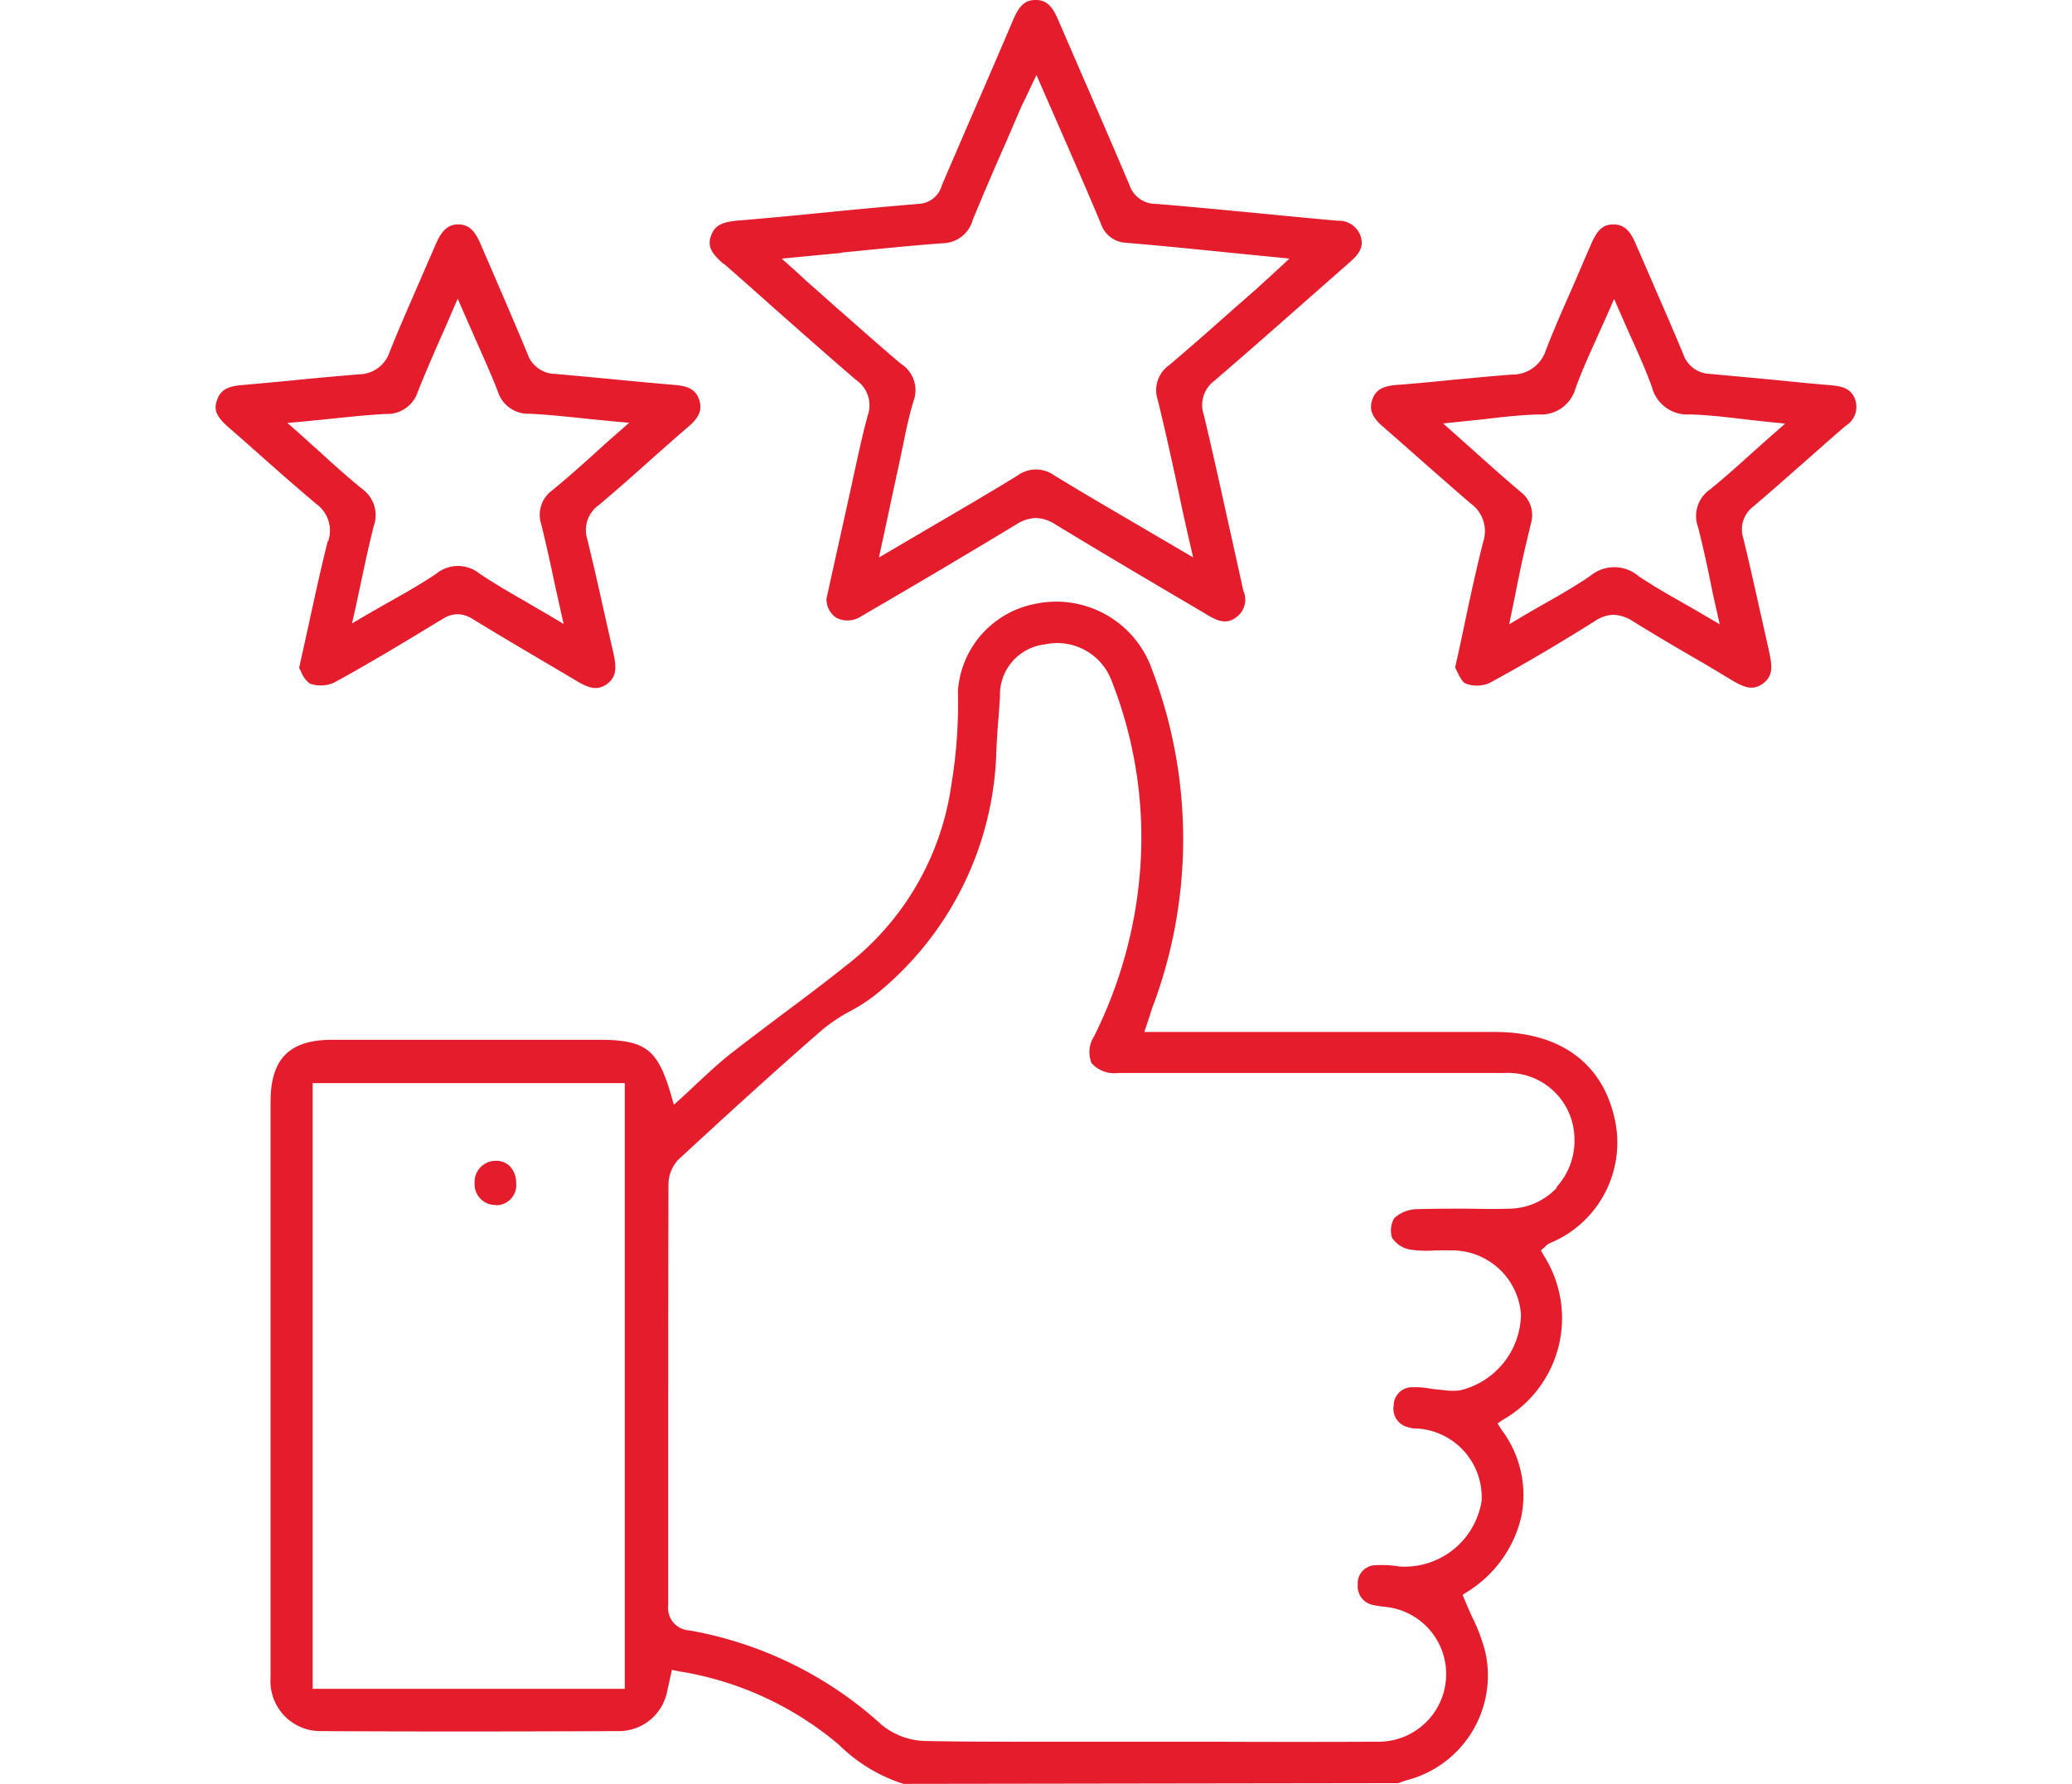
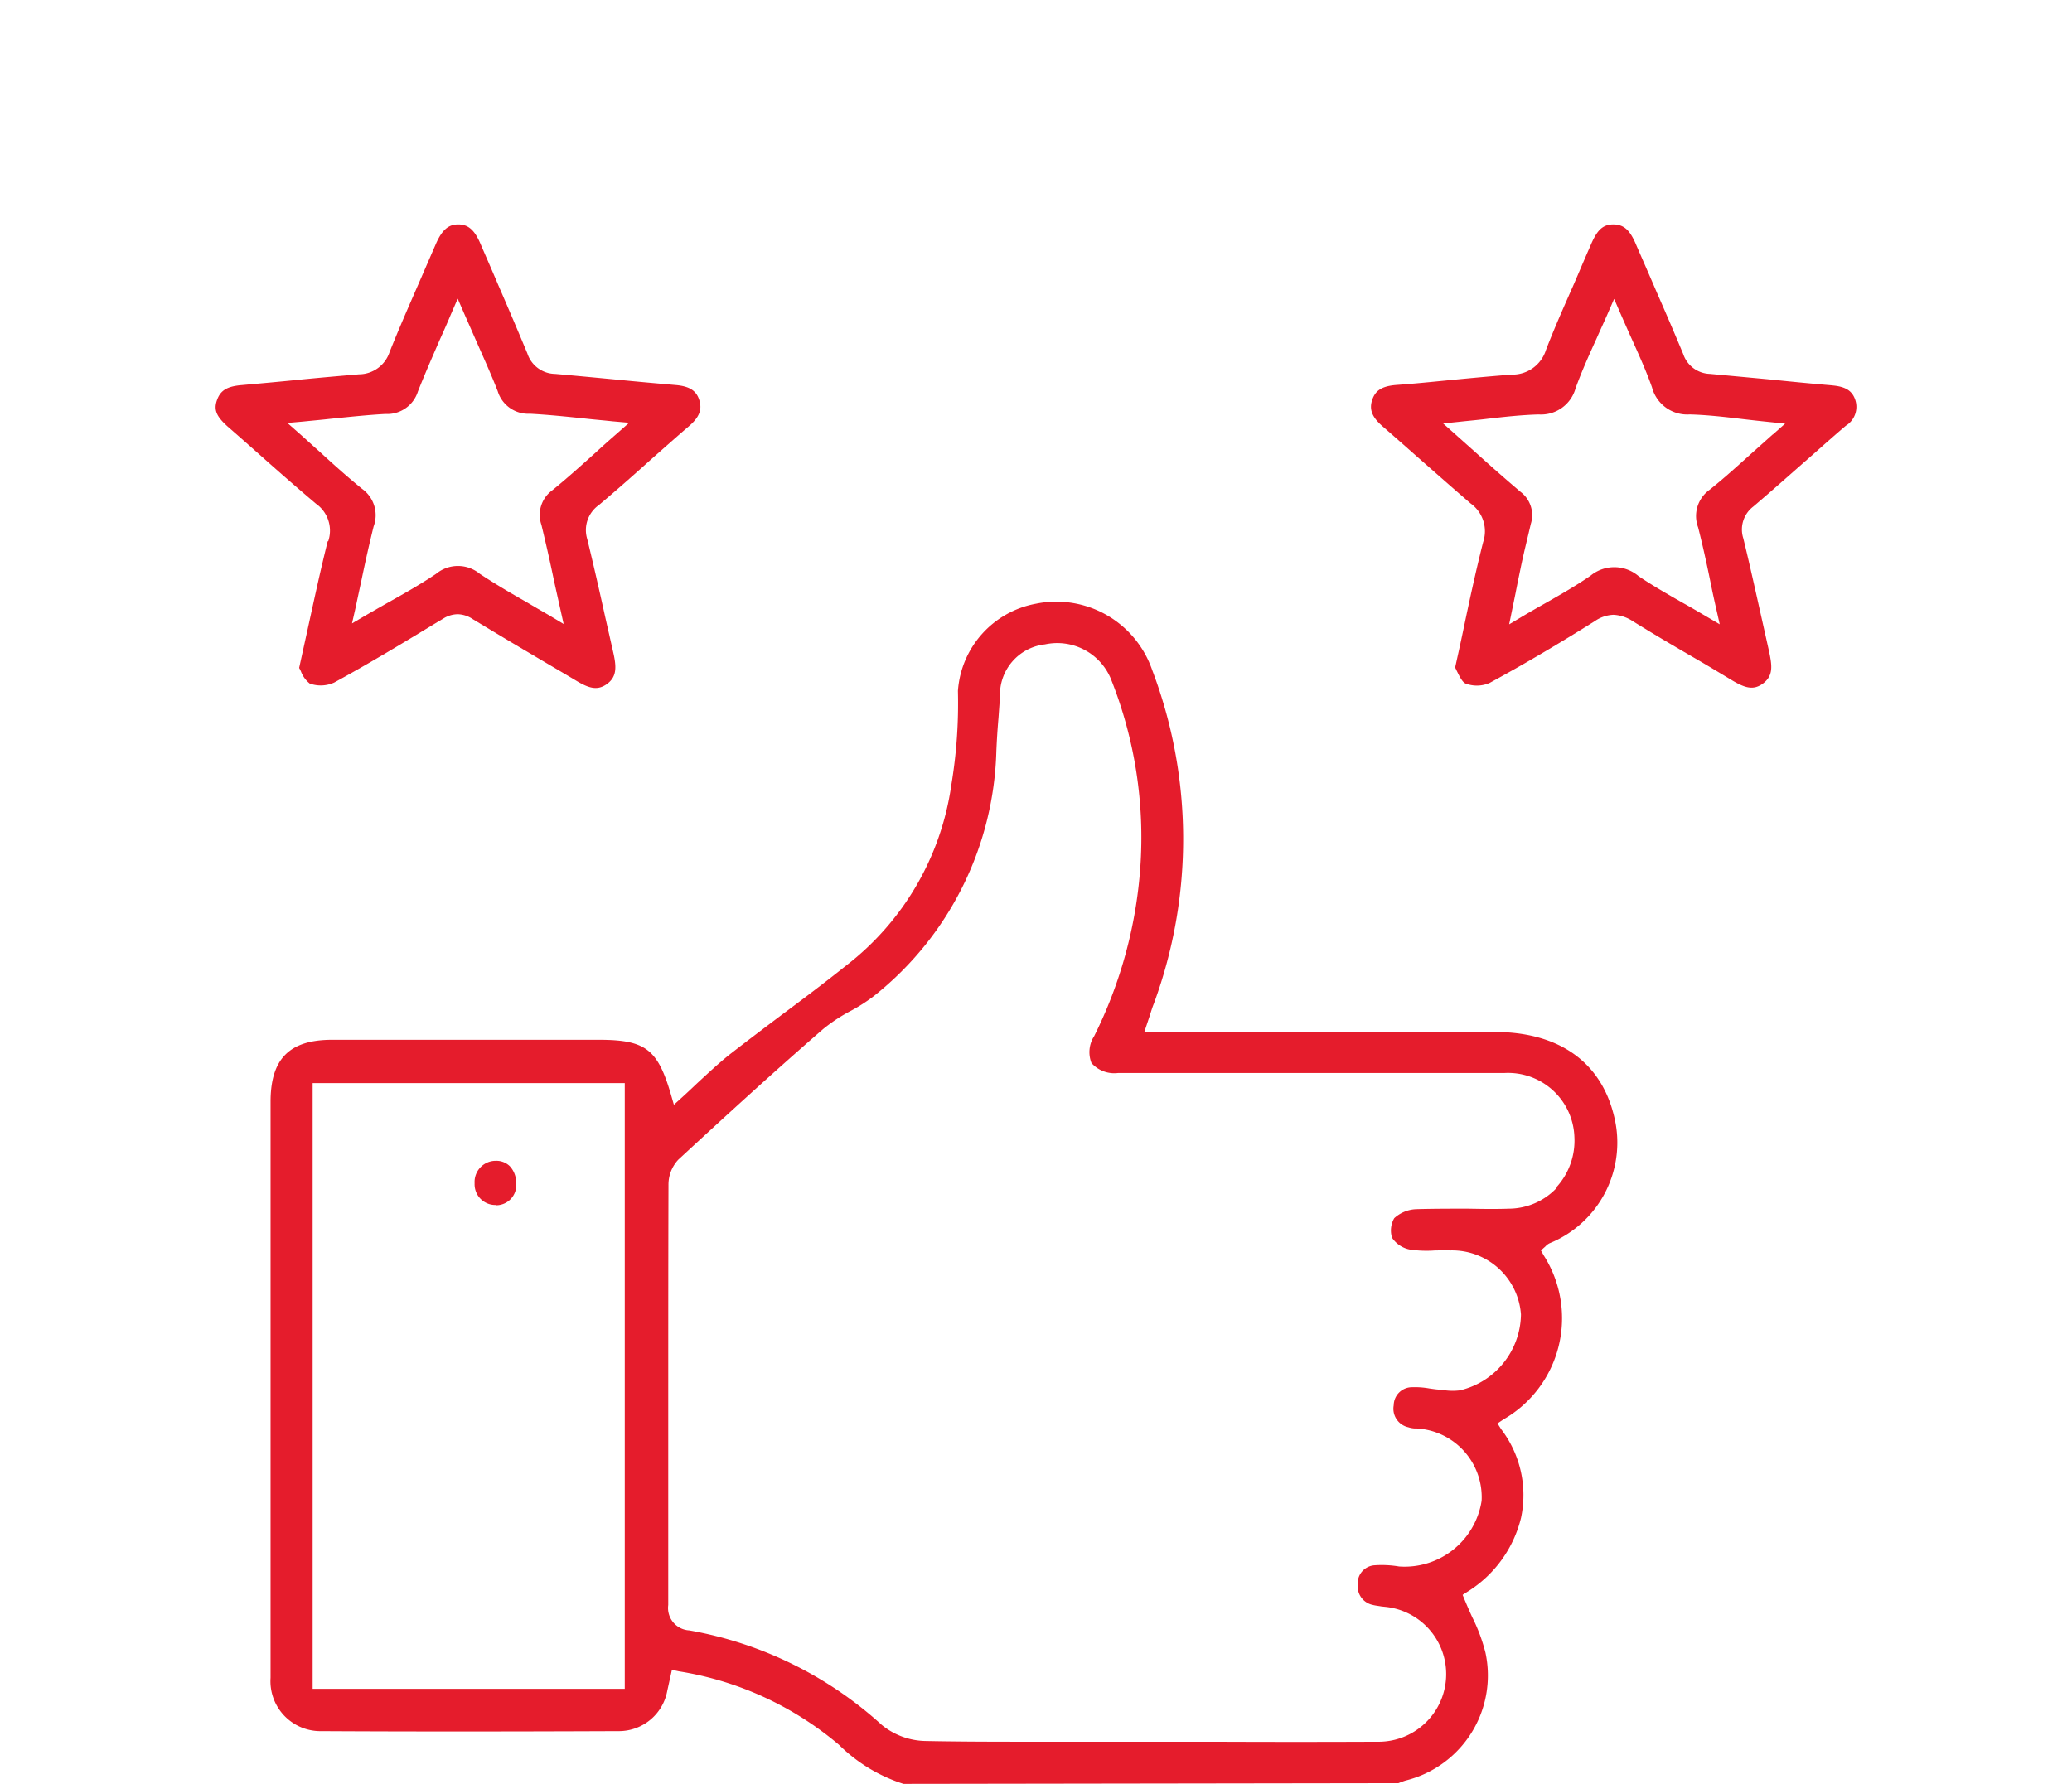
<svg xmlns="http://www.w3.org/2000/svg" width="72" height="62" viewBox="0 0 72 62">
  <defs>
    <clipPath id="clip-path">
      <rect id="Rectangle_1" data-name="Rectangle 1" width="72" height="62" fill="#fff" />
    </clipPath>
    <clipPath id="clip-_100_Client_Satisfaction">
      <rect width="72" height="62" />
    </clipPath>
  </defs>
  <g id="_100_Client_Satisfaction" data-name="100% Client Satisfaction" clip-path="url(#clip-_100_Client_Satisfaction)">
    <g id="Mask_Group_116" data-name="Mask Group 116" clip-path="url(#clip-path)">
      <g id="Icons_100_Client_Satisfaction" data-name="Icons_100% Client Satisfaction" transform="translate(4.164 -0.832)">
        <path id="Path_388" data-name="Path 388" d="M47.773,36.7H35.6l.187-.56c.051-.161.093-.3.144-.424a16.571,16.571,0,0,0-.059-11.6,3.525,3.525,0,0,0-4.041-2.3,3.318,3.318,0,0,0-2.708,3.03,17.3,17.3,0,0,1-.229,3.268A9.635,9.635,0,0,1,25.228,34.4c-.722.577-1.477,1.146-2.207,1.689-.62.467-1.239.934-1.85,1.409-.373.3-.722.628-1.1.976-.17.161-.34.323-.518.484l-.3.272-.11-.382c-.458-1.553-.883-1.876-2.5-1.876H7.377c-1.485,0-2.139.662-2.139,2.156V59.148A1.735,1.735,0,0,0,6.927,61c3.03.017,6.349.017,10.441,0a1.709,1.709,0,0,0,1.655-1.4l.161-.73.238.051a11.369,11.369,0,0,1,5.568,2.555,5.6,5.6,0,0,0,2.241,1.358l17.2-.025c.085-.034.17-.068.255-.093a3.762,3.762,0,0,0,2.767-4.448A6.049,6.049,0,0,0,47,57.051c-.093-.2-.178-.4-.263-.6l-.076-.187.17-.11a4.193,4.193,0,0,0,1.859-2.564A3.777,3.777,0,0,0,48,50.507l-.127-.2.2-.136a4.059,4.059,0,0,0,1.409-5.7l-.1-.178.153-.136a.47.47,0,0,1,.161-.119,3.777,3.777,0,0,0,2.224-4.423C51.466,37.74,50,36.7,47.773,36.7ZM17.554,59.53H6.7V38.478H17.546V59.53ZM49.929,42.12a2.3,2.3,0,0,1-1.655.722c-.475.017-.959.008-1.435,0-.594,0-1.2,0-1.791.017a1.2,1.2,0,0,0-.764.314.853.853,0,0,0-.076.679.966.966,0,0,0,.6.407,3.919,3.919,0,0,0,.9.034c.17,0,.348-.008.518,0a2.4,2.4,0,0,1,2.462,2.224,2.751,2.751,0,0,1-2.122,2.64,2.053,2.053,0,0,1-.56-.008l-.161-.017c-.119-.008-.229-.025-.348-.042a2.8,2.8,0,0,0-.586-.042.636.636,0,0,0-.645.628.659.659,0,0,0,.509.764.849.849,0,0,0,.229.042h.068a2.393,2.393,0,0,1,2.249,2.513,2.708,2.708,0,0,1-2.869,2.283,3.607,3.607,0,0,0-.849-.042.627.627,0,0,0-.586.679.656.656,0,0,0,.526.7c.093.025.2.034.289.051l.161.017a2.35,2.35,0,0,1-.289,4.686c-1.893.008-3.777.008-5.67,0H31.815c-1.265,0-2.538,0-3.794-.025a2.473,2.473,0,0,1-1.545-.56,13.379,13.379,0,0,0-6.689-3.285.779.779,0,0,1-.73-.883V49.9c0-2.623,0-5.254.008-7.877a1.271,1.271,0,0,1,.34-.883c1.6-1.477,3.311-3.047,5.034-4.541a5.756,5.756,0,0,1,.951-.628,5.819,5.819,0,0,0,.832-.535,11.246,11.246,0,0,0,4.236-8.489c.017-.4.042-.789.076-1.18l.051-.713a1.759,1.759,0,0,1,1.562-1.825,2.018,2.018,0,0,1,2.283,1.18,14.858,14.858,0,0,1,1.027,6.621,15.591,15.591,0,0,1-1.6,5.815,1.026,1.026,0,0,0-.093.934,1.056,1.056,0,0,0,.917.348H48.1a2.307,2.307,0,0,1,2.445,2.224,2.4,2.4,0,0,1-.62,1.74Z" fill="#e51c2c" />
-         <path id="Path_389" data-name="Path 389" d="M20.992,10c.569.5,1.137,1,1.706,1.511.951.84,1.91,1.689,2.878,2.521a1.069,1.069,0,0,1,.416,1.231c-.2.73-.357,1.485-.518,2.215-.059.289-.127.577-.187.857l-.73,3.294a.767.767,0,0,0,.348.679.852.852,0,0,0,.849-.051c2.19-1.273,3.854-2.266,5.4-3.2a1.331,1.331,0,0,1,.679-.221,1.28,1.28,0,0,1,.671.221q1.681,1.019,3.378,2.02c.654.39,1.316.772,1.969,1.163.39.229.662.255.925.059a.751.751,0,0,0,.272-.917c-.025-.085-.042-.17-.059-.255l-.365-1.647c-.314-1.409-.62-2.827-.959-4.236a1.048,1.048,0,0,1,.373-1.18c1.163-1,2.309-2.012,3.455-3.022l1.273-1.12c.348-.306.45-.552.357-.857a.792.792,0,0,0-.8-.56c-.84-.076-1.672-.153-2.513-.238-1.265-.119-2.538-.246-3.8-.348a.959.959,0,0,1-.925-.654c-.475-1.12-.959-2.241-1.443-3.353-.34-.781-.679-1.57-1.019-2.351-.2-.475-.39-.73-.8-.73h0c-.407,0-.594.246-.8.738-.45,1.053-.9,2.1-1.358,3.149-.365.849-.738,1.706-1.1,2.555a.876.876,0,0,1-.8.645c-1.129.093-2.266.2-3.4.314-.951.093-1.91.187-2.861.263-.535.051-.815.136-.959.526s.034.628.433.985Zm4.1-.39c1.205-.119,2.351-.238,3.5-.323a1.1,1.1,0,0,0,1.044-.806c.382-.934.781-1.85,1.188-2.776l.424-.985c.059-.144.136-.3.221-.475l.382-.806L32.884,5.8c.407.934.815,1.867,1.205,2.8a.968.968,0,0,0,.883.671c1.2.1,2.394.221,3.642.348l2.029.2-.688.637c-.153.136-.28.255-.407.373l-.8.7c-.755.671-1.511,1.341-2.283,1.995a1.059,1.059,0,0,0-.4,1.2c.272,1.112.518,2.232.772,3.421.1.492.212.985.331,1.5l.127.56L34.9,18.8c-.815-.475-1.621-.951-2.428-1.443a1.083,1.083,0,0,0-1.273,0c-.976.6-1.969,1.18-3.013,1.791l-1.808,1.061.306-1.418c.144-.679.28-1.307.416-1.935.042-.187.076-.373.119-.569.1-.5.212-1.027.365-1.528a1.082,1.082,0,0,0-.441-1.282c-.755-.637-1.494-1.3-2.241-1.952l-.84-.747c-.136-.119-.272-.238-.441-.4L23,9.821l2.08-.2Z" fill="#e51c2c" />
        <path id="Path_390" data-name="Path 390" d="M59.513,14.227c-.7-.059-1.4-.127-2.105-.2l-2.156-.2a1.009,1.009,0,0,1-.925-.688q-.446-1.07-.917-2.139c-.229-.535-.467-1.078-.7-1.613-.2-.484-.39-.747-.8-.755H51.9c-.416,0-.6.263-.815.781-.2.45-.39.908-.586,1.358-.323.73-.654,1.477-.942,2.224a1.221,1.221,0,0,1-1.2.857c-.738.059-1.477.127-2.224.2-.594.059-1.2.119-1.791.161-.484.042-.713.187-.823.518s-.008.594.348.908c.4.348.8.7,1.188,1.044.628.552,1.248,1.1,1.884,1.647a1.188,1.188,0,0,1,.433,1.35c-.255,1.01-.475,2.029-.7,3.107-.085.407-.178.823-.272,1.248.025.042.042.085.068.136.076.153.178.365.289.416a1.107,1.107,0,0,0,.84-.017c1.078-.586,2.249-1.265,3.667-2.156A1.21,1.21,0,0,1,51.9,22.2a1.329,1.329,0,0,1,.671.221c.671.416,1.358.823,2.046,1.222.458.263.908.535,1.358.806.492.3.789.39,1.129.136.357-.272.314-.611.2-1.137l-.246-1.1c-.212-.942-.416-1.876-.645-2.81a1,1,0,0,1,.348-1.1c.7-.594,1.375-1.2,2.063-1.8.382-.34.764-.679,1.154-1.01a.769.769,0,0,0,.323-.908c-.11-.314-.34-.45-.789-.492Zm-2.071,1.7-.713.637c-.509.458-.985.891-1.485,1.29a1.121,1.121,0,0,0-.4,1.307c.153.6.289,1.214.424,1.876.059.3.127.611.2.934l.127.56-.492-.289c-.263-.153-.518-.306-.764-.441-.552-.314-1.07-.611-1.562-.942a1.3,1.3,0,0,0-1.672-.017c-.492.34-1.01.637-1.562.951-.255.144-.509.289-.781.45l-.484.289L48.5,21.45c.068-.357.136-.671.2-.985.1-.475.221-.951.331-1.426a1.013,1.013,0,0,0-.357-1.112c-.5-.424-.993-.857-1.519-1.333l-1.171-1.044.569-.059c.306-.034.6-.059.883-.093.645-.076,1.256-.144,1.867-.161a1.244,1.244,0,0,0,1.282-.908c.212-.586.467-1.154.738-1.749.119-.272.246-.543.373-.832l.229-.526.229.526c.127.289.246.56.365.823.263.586.518,1.146.722,1.723a1.268,1.268,0,0,0,1.316.942c.6.017,1.2.085,1.834.161.289.034.594.068.908.1l.569.059-.433.382Z" fill="#e51c2c" />
        <path id="Path_391" data-name="Path 391" d="M7.224,19.642c-.255,1.019-.475,2.046-.713,3.132l-.28,1.273a.944.944,0,0,1,.068.136.978.978,0,0,0,.3.407,1.131,1.131,0,0,0,.849-.034c1.214-.662,2.419-1.392,3.591-2.105l.187-.11a.97.97,0,0,1,.518-.161.984.984,0,0,1,.518.17c.662.4,1.324.8,1.986,1.188.526.314,1.053.62,1.579.934.458.28.755.373,1.087.144.348-.246.357-.569.229-1.12l-.272-1.2c-.2-.908-.407-1.817-.628-2.725a1.064,1.064,0,0,1,.407-1.188c.645-.543,1.273-1.1,1.9-1.664.407-.357.815-.722,1.222-1.07.365-.314.467-.577.365-.908s-.34-.484-.815-.526c-.679-.059-1.358-.119-2.037-.187-.722-.068-1.435-.136-2.156-.2a1.03,1.03,0,0,1-.968-.713q-.5-1.2-1.019-2.394c-.2-.475-.407-.942-.611-1.418s-.424-.671-.772-.671h0c-.348,0-.569.2-.781.688l-.586,1.35c-.348.8-.7,1.6-1.019,2.4a1.127,1.127,0,0,1-1.061.772c-.688.059-1.384.119-2.071.187-.662.068-1.333.127-1.995.187-.526.042-.755.187-.874.535s0,.577.416.942c.382.331.764.671,1.146,1.01.62.552,1.248,1.1,1.884,1.638a1.143,1.143,0,0,1,.424,1.3ZM5.8,15.534l.577-.051c.323-.034.628-.059.925-.093.671-.068,1.3-.136,1.927-.17a1.119,1.119,0,0,0,1.129-.781c.238-.6.5-1.2.772-1.825.127-.28.255-.569.382-.874l.229-.526.229.526c.127.289.255.577.373.849.28.637.552,1.231.789,1.842a1.109,1.109,0,0,0,1.12.781c.637.034,1.273.1,1.944.17.3.034.611.059.925.093l.577.051-.433.382c-.255.221-.492.433-.722.645-.518.467-1.01.908-1.511,1.316a1.055,1.055,0,0,0-.382,1.205c.153.637.3,1.273.441,1.961l.331,1.485-.5-.3c-.28-.161-.543-.314-.8-.467-.569-.323-1.1-.637-1.613-.976a1.191,1.191,0,0,0-1.519,0c-.518.348-1.053.654-1.63.976-.255.144-.526.3-.8.458l-.492.289.127-.56c.068-.323.136-.637.2-.934.136-.654.272-1.265.424-1.876a1.125,1.125,0,0,0-.4-1.307c-.5-.407-.985-.84-1.485-1.3-.229-.2-.458-.416-.7-.628l-.433-.382Z" fill="#e51c2c" />
        <path id="Path_392" data-name="Path 392" d="M13.072,42.723h0a.7.7,0,0,0,.7-.781.838.838,0,0,0-.221-.577.666.666,0,0,0-.484-.187h-.017a.736.736,0,0,0-.722.781.721.721,0,0,0,.73.755Z" fill="#e51c2c" />
      </g>
    </g>
  </g>
</svg>